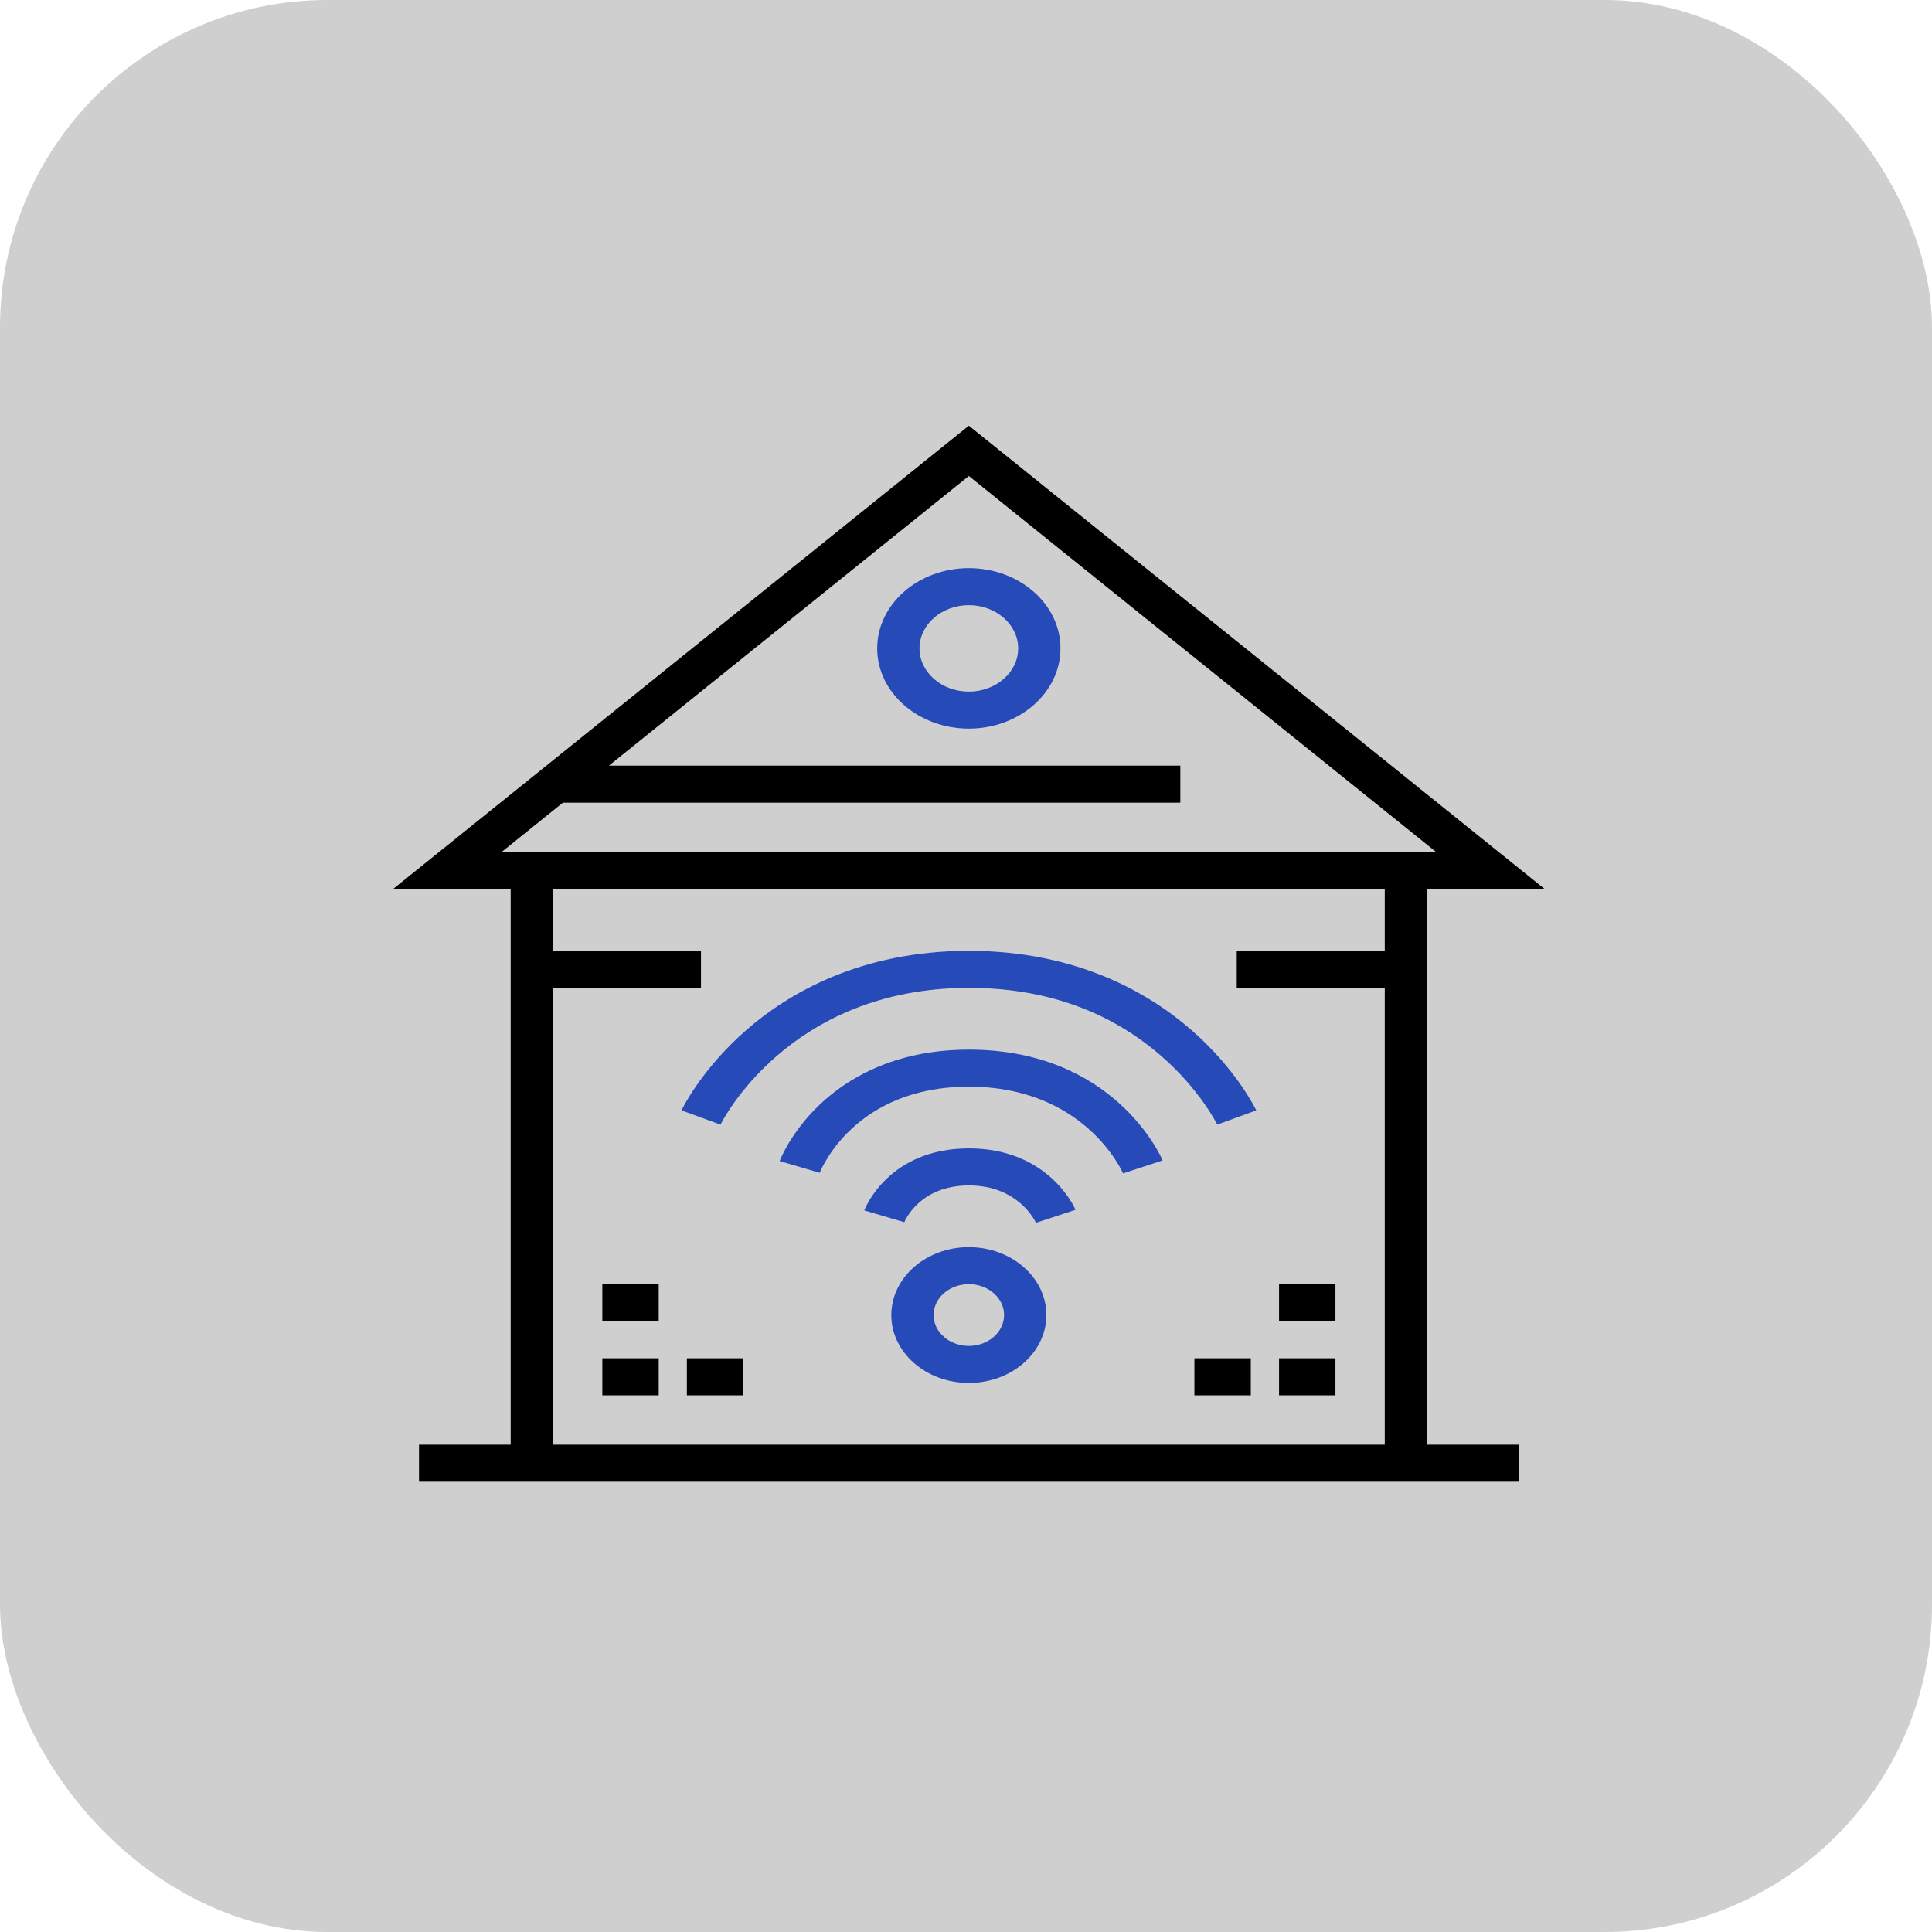
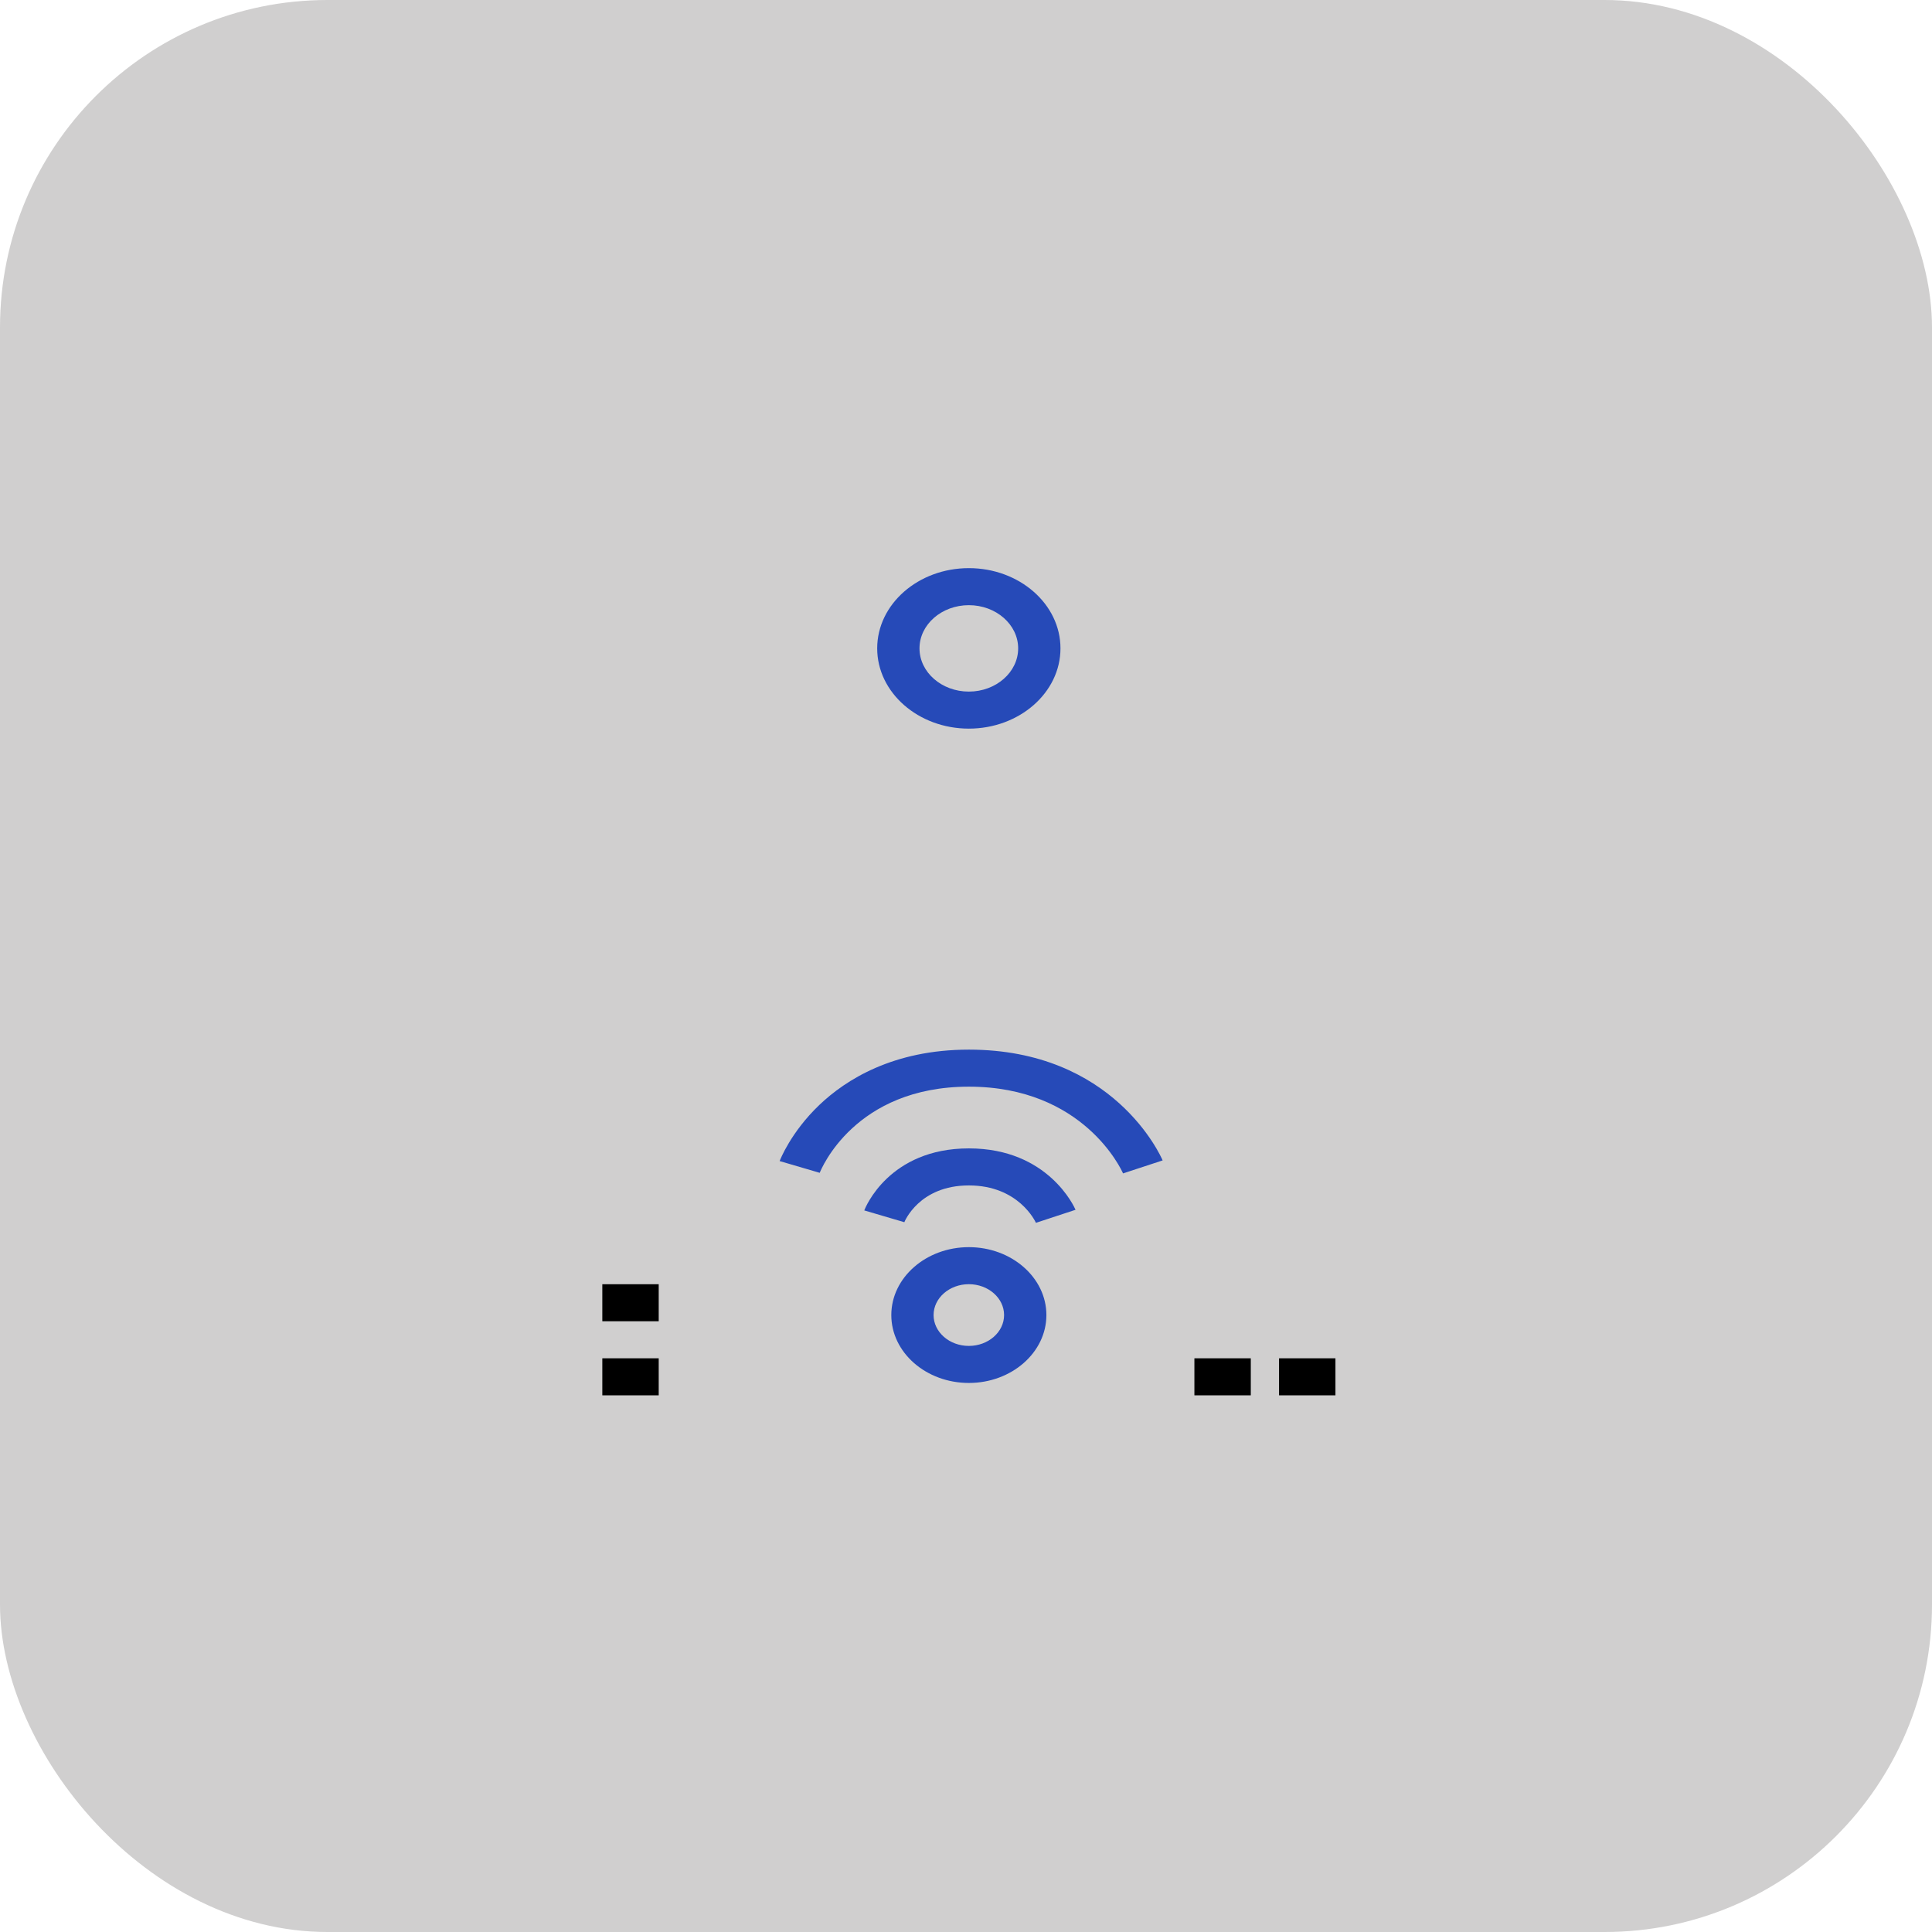
<svg xmlns="http://www.w3.org/2000/svg" width="59" height="59" viewBox="0 0 59 59" fill="none">
  <rect width="59" height="59" rx="10" fill="#D0CFCF" />
-   <path d="M43.58 27.152H47.175L29.587 13L12 27.152H15.595V44.118H12.796V45.249H46.379V44.118H43.58L43.58 27.152ZM15.315 26.021L17.189 24.513H36.045V23.382H18.594L29.587 14.536L43.86 26.021L15.315 26.021ZM16.886 30.169H21.407V29.038H16.886V27.152H42.288V29.038H37.768V30.169H42.288V44.118H16.886V30.169Z" fill="black" />
  <path d="M29.587 17.35C28.044 17.35 26.788 18.449 26.788 19.8C26.788 21.151 28.044 22.251 29.587 22.251C31.13 22.251 32.385 21.151 32.385 19.8C32.385 18.449 31.13 17.35 29.587 17.35ZM29.587 21.12C28.756 21.12 28.08 20.528 28.08 19.8C28.08 19.073 28.756 18.481 29.587 18.481C30.417 18.481 31.093 19.073 31.093 19.8C31.093 20.528 30.417 21.12 29.587 21.12Z" fill="#264AB8" />
-   <path d="M29.588 29.037C26.253 29.037 24.046 30.357 22.781 31.465C21.415 32.661 20.835 33.859 20.811 33.909L22.004 34.344C22.024 34.303 24.055 30.168 29.588 30.168C31.892 30.168 33.863 30.863 35.446 32.234C36.648 33.274 37.168 34.335 37.172 34.344L38.364 33.909C38.34 33.859 37.761 32.661 36.395 31.465C35.13 30.357 32.923 29.037 29.588 29.037Z" fill="#264AB8" />
  <path d="M29.588 32.054C27.276 32.054 25.828 32.974 25.02 33.745C24.148 34.579 23.822 35.422 23.809 35.457L25.033 35.816C25.075 35.709 26.102 33.185 29.588 33.185C33.093 33.185 34.25 35.728 34.296 35.834L35.505 35.437C35.446 35.299 34.006 32.054 29.588 32.054Z" fill="#264AB8" />
  <path d="M29.588 35.07C27.145 35.07 26.422 36.887 26.393 36.964L27.617 37.324C27.622 37.312 28.064 36.201 29.588 36.201C31.104 36.201 31.616 37.3 31.636 37.343L32.845 36.945C32.812 36.869 32.014 35.07 29.588 35.07Z" fill="#264AB8" />
  <path d="M29.587 38.086C28.281 38.086 27.219 39.016 27.219 40.16C27.219 41.303 28.281 42.233 29.587 42.233C30.892 42.233 31.955 41.303 31.955 40.16C31.955 39.016 30.892 38.086 29.587 38.086ZM29.587 41.102C28.993 41.102 28.51 40.679 28.51 40.16C28.51 39.64 28.993 39.217 29.587 39.217C30.18 39.217 30.663 39.64 30.663 40.16C30.663 40.679 30.18 41.102 29.587 41.102Z" fill="#264AB8" />
  <path d="M20.116 41.48H18.394V42.611H20.116V41.48Z" fill="black" />
-   <path d="M22.698 41.48H20.976V42.611H22.698V41.48Z" fill="black" />
  <path d="M20.116 39.218H18.394V40.349H20.116V39.218Z" fill="black" />
  <path d="M40.782 41.48H39.06V42.611H40.782V41.48Z" fill="black" />
  <path d="M38.197 41.48H36.475V42.611H38.197V41.48Z" fill="black" />
-   <path d="M40.782 39.218H39.06V40.349H40.782V39.218Z" fill="black" />
</svg>